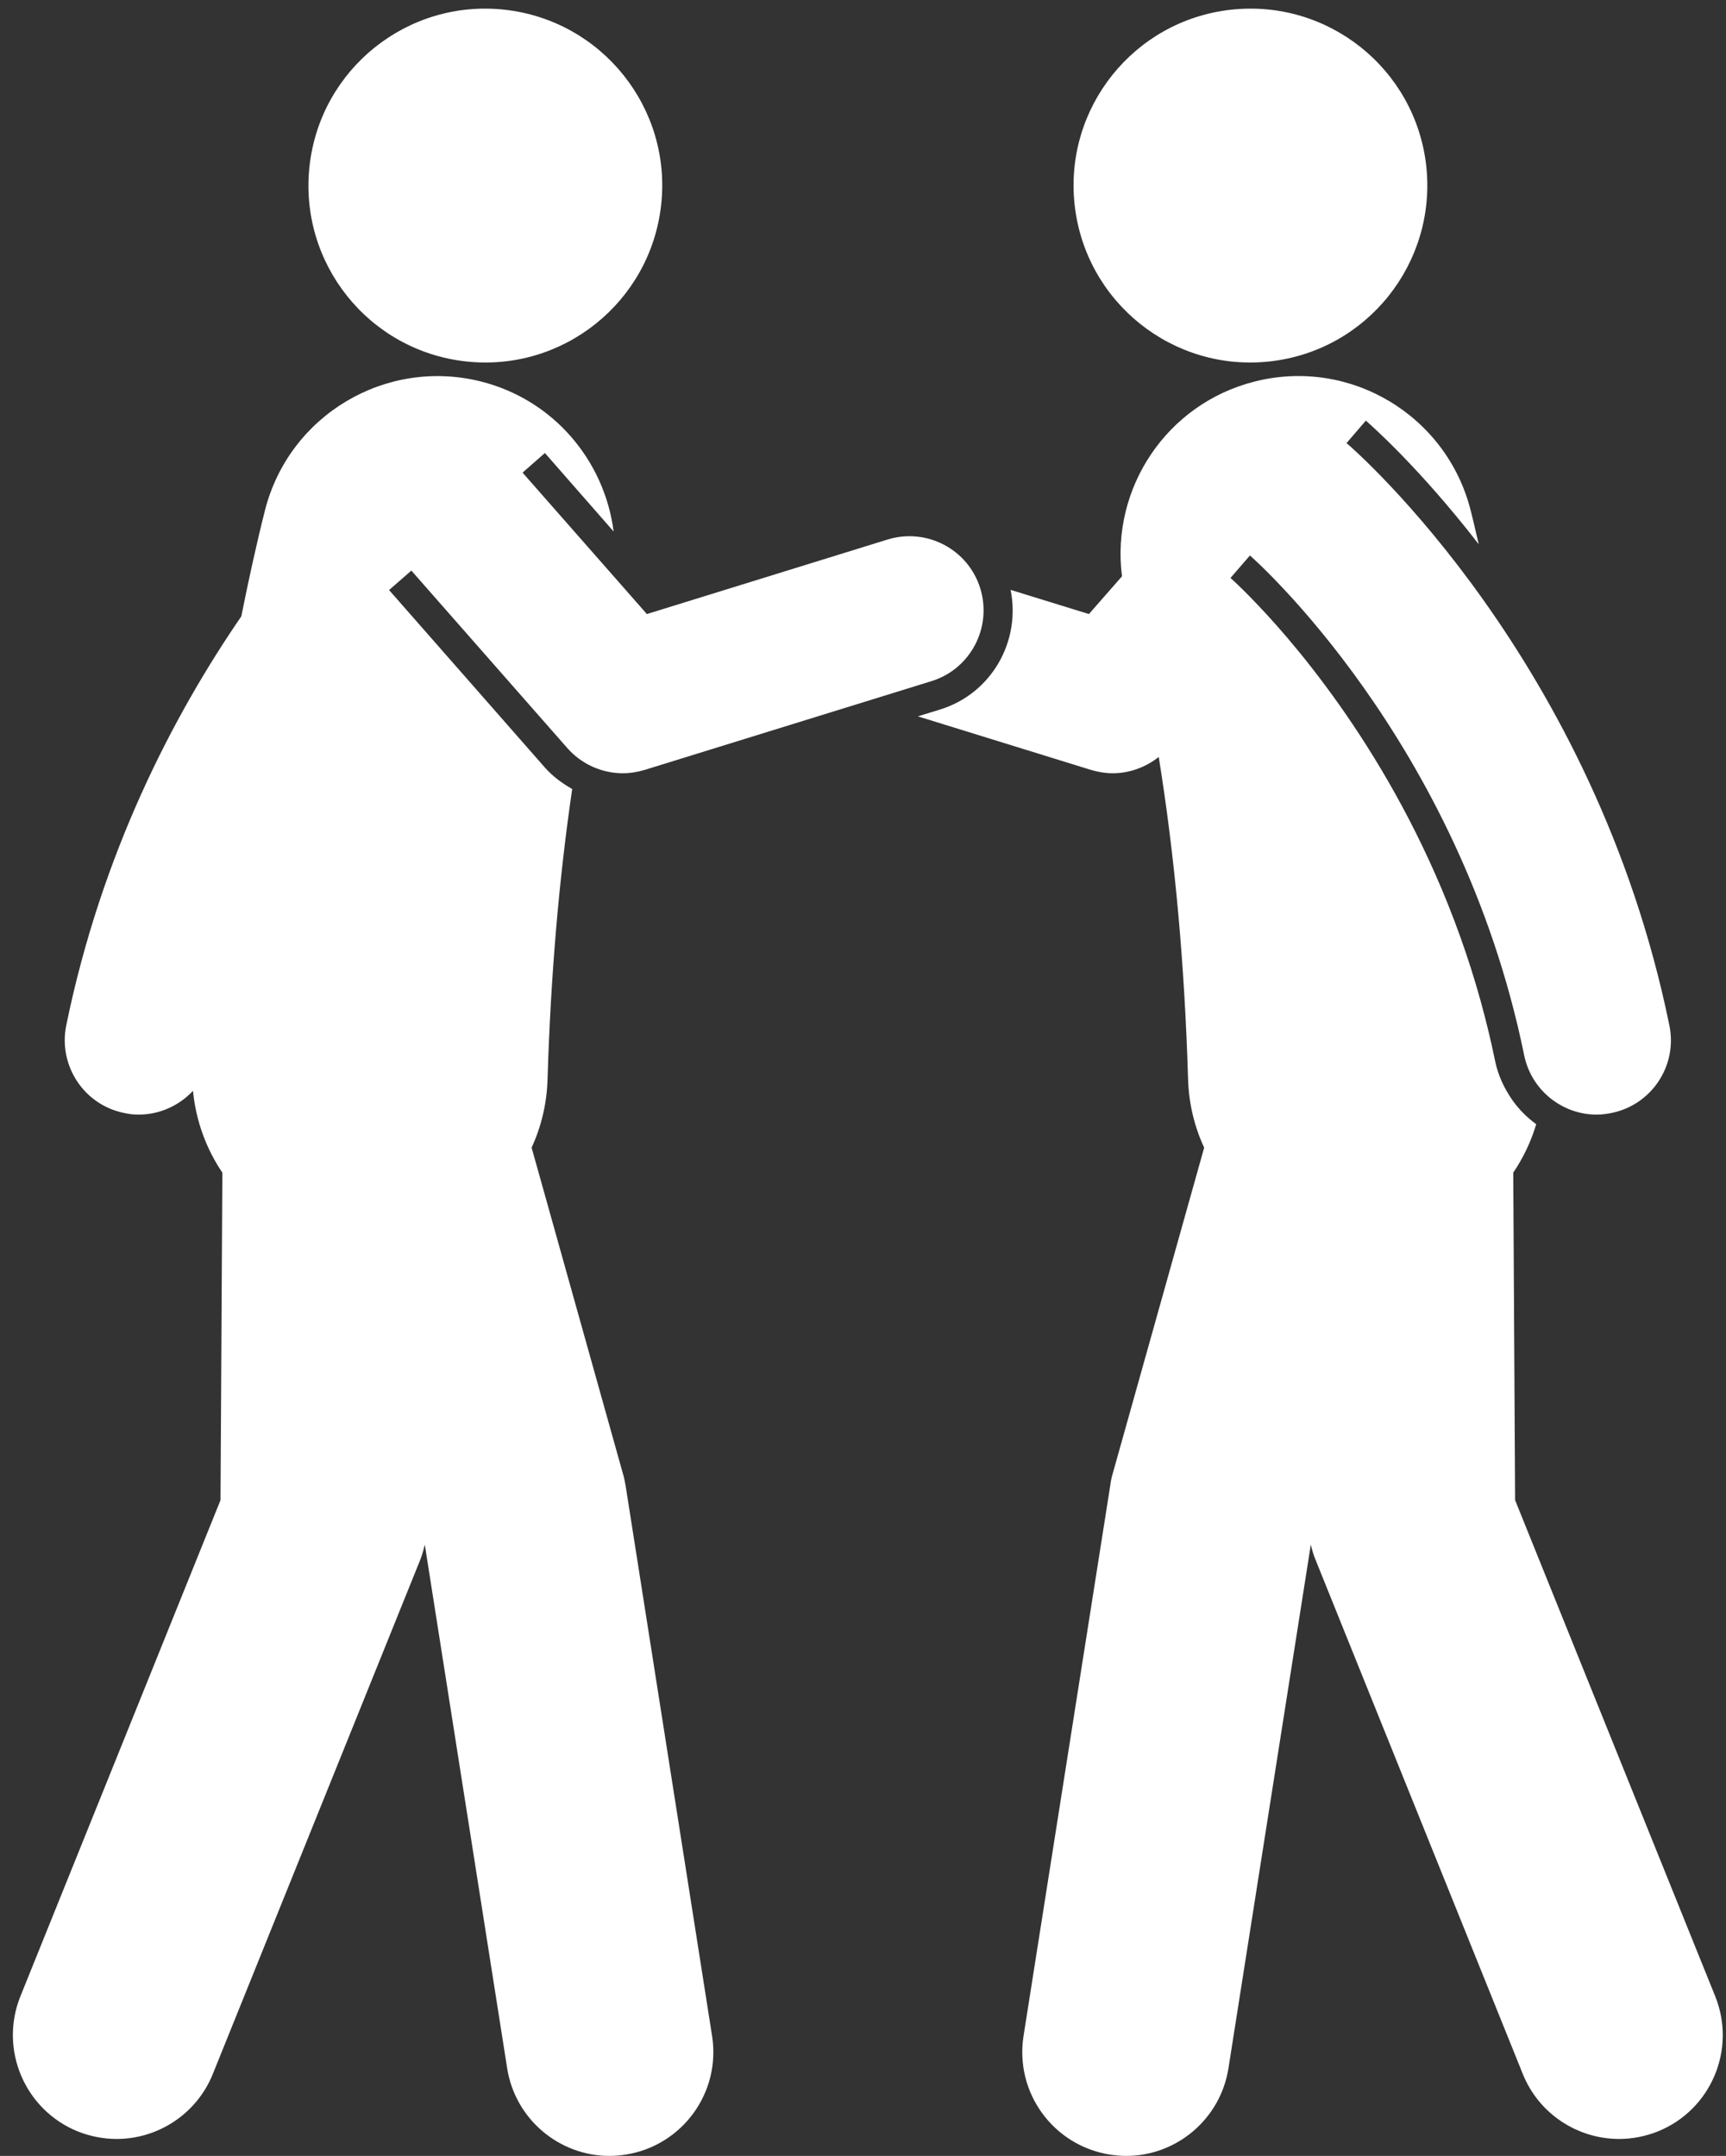
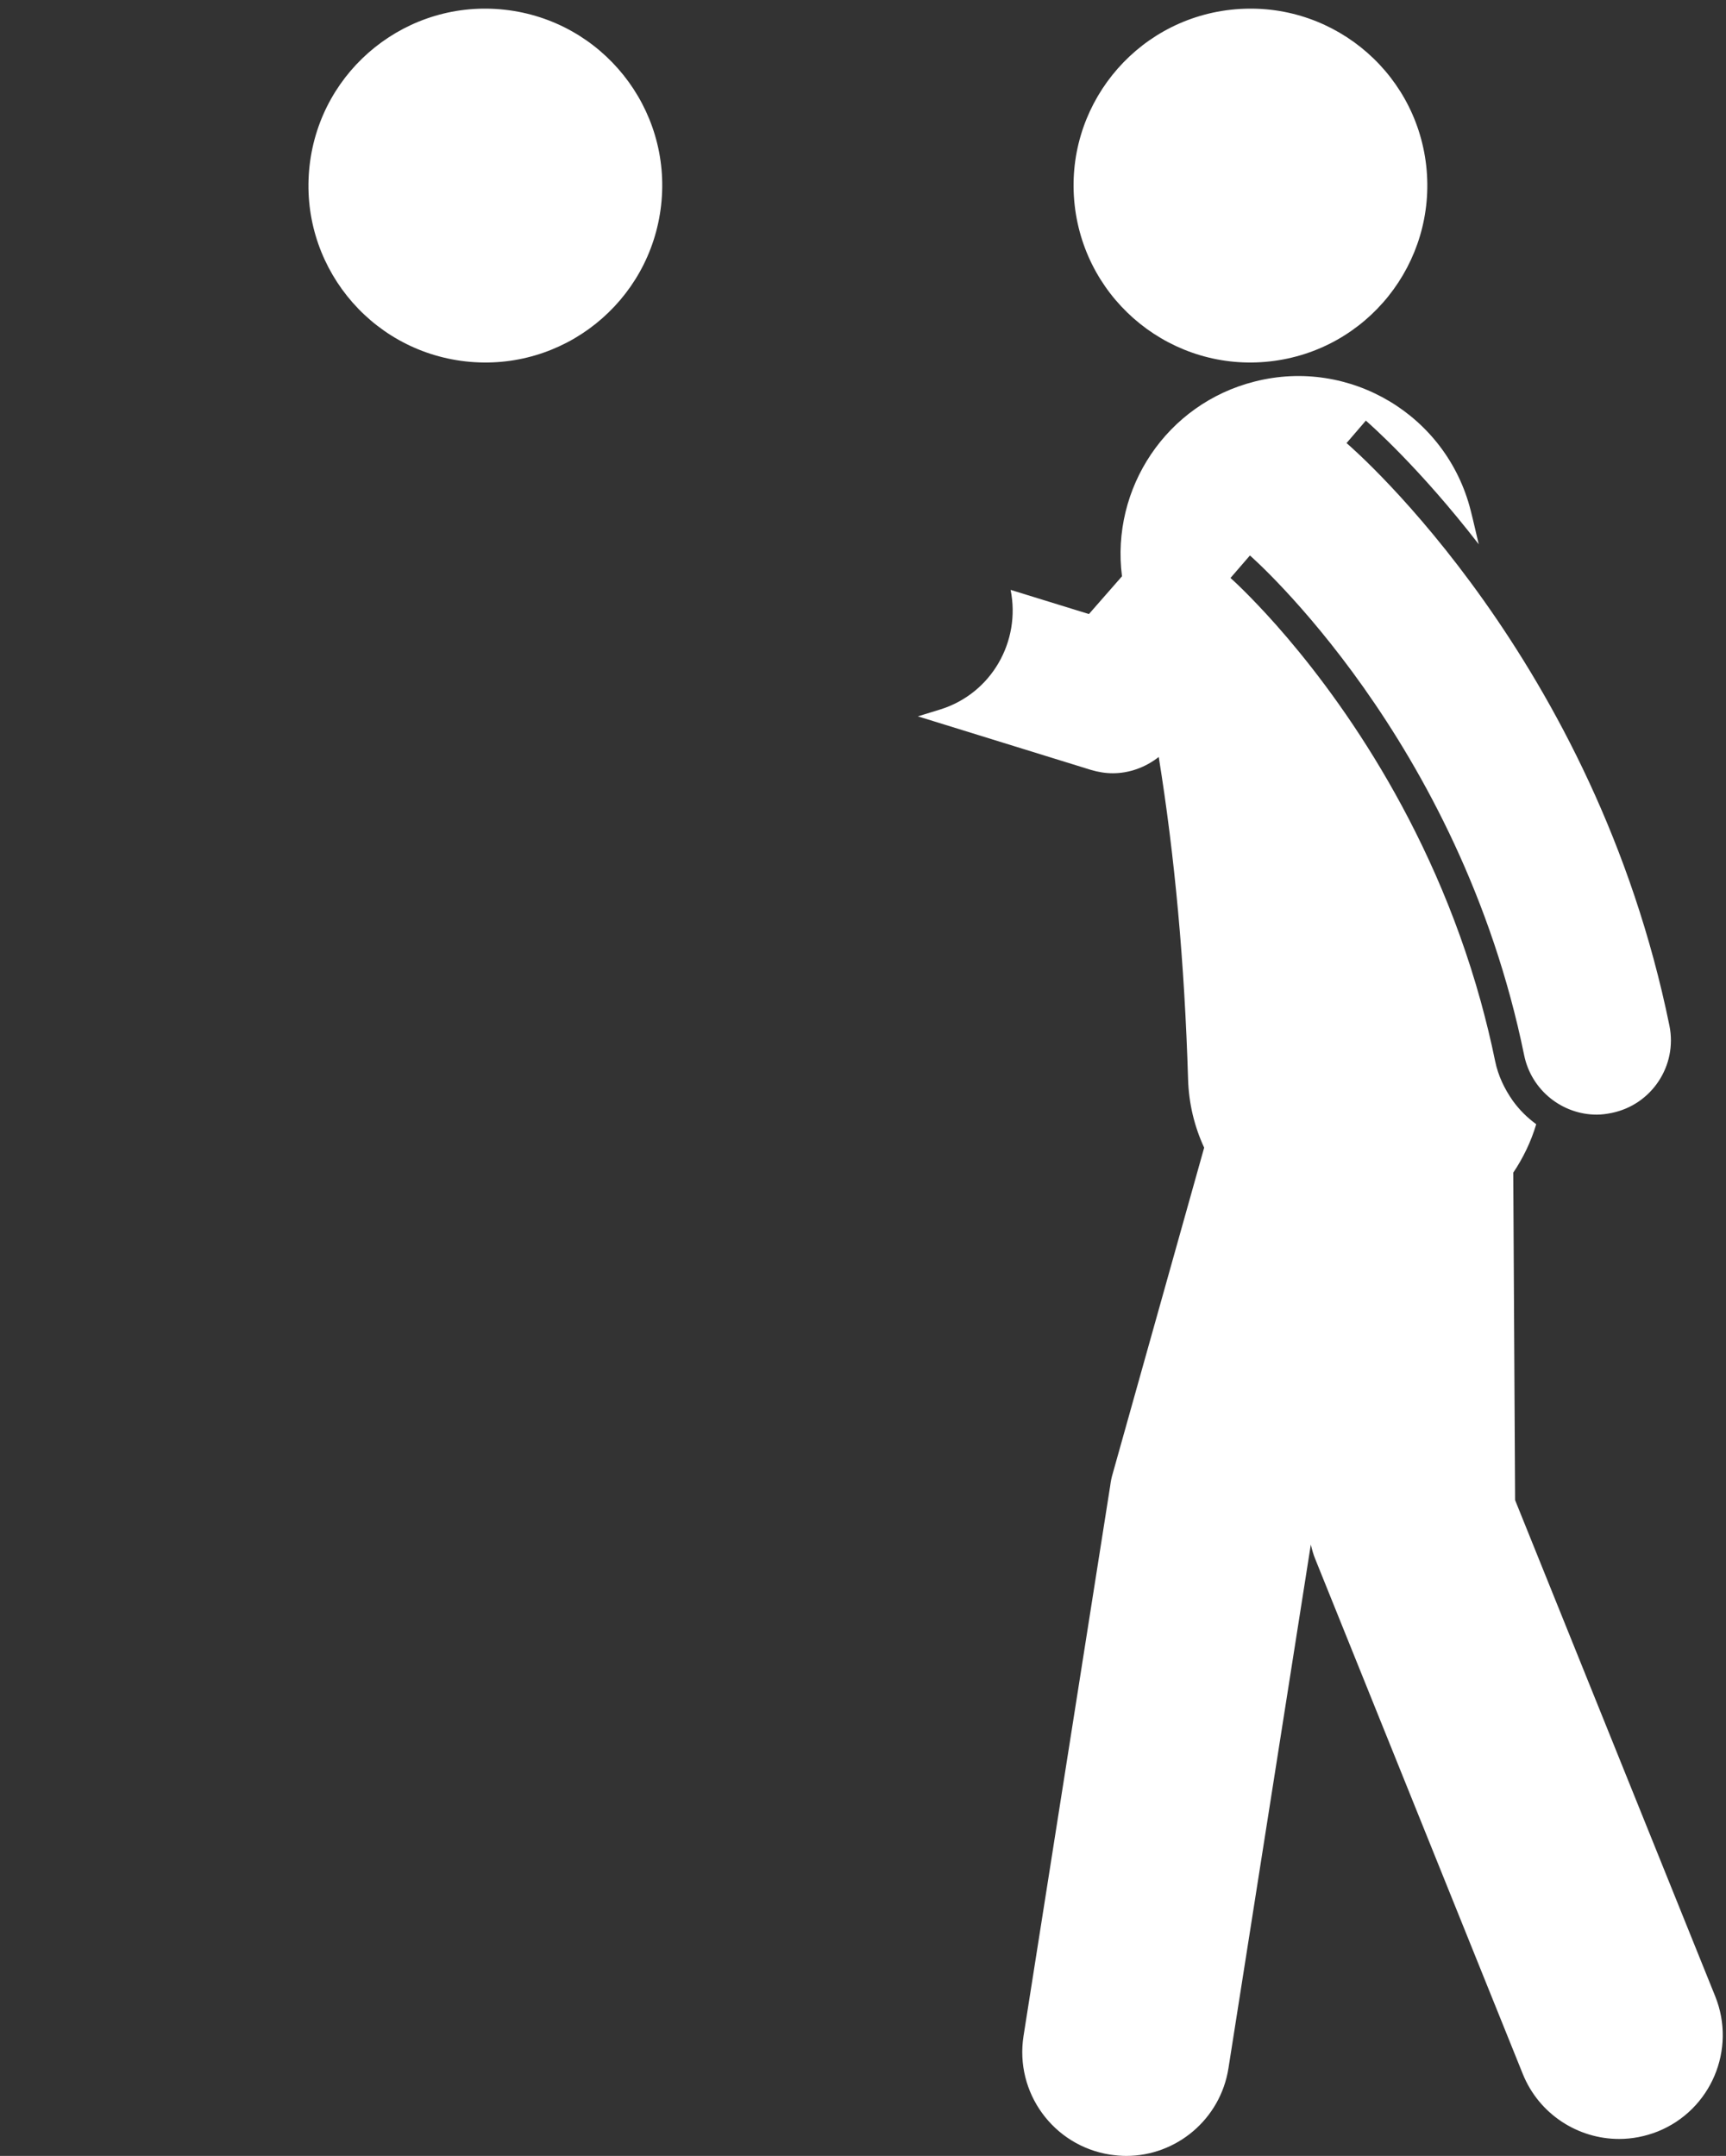
<svg xmlns="http://www.w3.org/2000/svg" fill="#ffffff" height="50.2" preserveAspectRatio="xMidYMid meet" version="1" viewBox="-0.3 -0.2 40.2 50.2" width="40.2" zoomAndPan="magnify">
  <rect x="-0.3" y="-0.2" width="40.2" height="50.2" fill="#333333" stroke="none" />
  <defs>
    <clipPath id="a">
      <path d="M 21 8 L 39.828 8 L 39.828 50 L 21 50 Z M 21 8" />
    </clipPath>
  </defs>
  <g>
    <g id="change1_2">
      <path d="M 29.281 8.215 C 31.543 7.961 33.168 5.922 32.918 3.66 C 32.664 1.398 30.625 -0.227 28.363 0.027 C 26.102 0.281 24.477 2.32 24.73 4.578 C 24.984 6.84 27.023 8.469 29.281 8.215" fill="inherit" />
    </g>
    <g clip-path="url(#a)" id="change1_1">
      <path d="M 39.648 46.281 L 34.988 34.73 L 34.945 27.105 C 35.176 26.762 35.359 26.383 35.48 25.977 C 35.27 25.824 35.086 25.641 34.934 25.43 C 34.742 25.156 34.594 24.852 34.523 24.508 C 34.426 24.031 34.312 23.57 34.188 23.117 C 33.016 18.883 30.762 15.863 29.426 14.355 C 28.801 13.652 28.375 13.27 28.359 13.258 L 28.812 12.734 C 28.859 12.777 33.695 17.008 35.199 24.371 C 35.367 25.188 36.086 25.754 36.891 25.754 C 37.004 25.754 37.121 25.738 37.234 25.715 C 38.168 25.527 38.773 24.613 38.582 23.68 C 36.844 15.176 31.301 10.32 31.062 10.117 L 31.512 9.594 C 31.617 9.688 32.75 10.676 34.141 12.473 C 34.078 12.211 34.02 11.945 33.953 11.684 C 33.391 9.465 31.137 8.121 28.922 8.684 C 26.867 9.203 25.57 11.172 25.832 13.219 L 25.062 14.098 L 23.238 13.535 C 23.48 14.734 22.793 15.949 21.598 16.32 L 21.078 16.48 L 25.109 17.727 C 25.277 17.777 25.449 17.805 25.617 17.805 C 26.004 17.805 26.379 17.668 26.688 17.426 C 27.062 19.746 27.289 22.223 27.371 24.922 C 27.387 25.496 27.52 26.035 27.746 26.523 L 25.617 34.109 C 25.59 34.199 25.57 34.293 25.559 34.387 L 23.539 47.207 C 23.332 48.527 24.234 49.762 25.551 49.969 C 25.68 49.988 25.805 50 25.93 50 C 27.098 50 28.125 49.148 28.312 47.957 L 30.23 35.766 C 30.258 35.883 30.289 35.996 30.336 36.109 L 35.168 48.094 C 35.547 49.031 36.453 49.605 37.41 49.605 C 37.711 49.605 38.016 49.547 38.312 49.43 C 39.551 48.93 40.148 47.52 39.648 46.281" fill="inherit" />
    </g>
    <g id="change1_3">
      <path d="M 10.543 8.215 C 12.805 8.469 14.844 6.84 15.098 4.578 C 15.352 2.32 13.723 0.281 11.461 0.027 C 9.203 -0.227 7.164 1.398 6.91 3.66 C 6.656 5.922 8.281 7.961 10.543 8.215" fill="inherit" />
    </g>
    <g id="change1_4">
-       <path d="M 14.27 34.387 C 14.254 34.293 14.234 34.199 14.207 34.109 L 12.082 26.523 C 12.305 26.035 12.438 25.496 12.453 24.922 C 12.527 22.508 12.719 20.273 13.027 18.172 C 12.793 18.039 12.574 17.879 12.391 17.672 L 8.762 13.539 L 9.281 13.086 L 12.91 17.215 C 13.242 17.594 13.719 17.805 14.207 17.805 C 14.375 17.805 14.547 17.777 14.715 17.727 L 21.395 15.66 C 22.305 15.379 22.812 14.41 22.531 13.5 C 22.25 12.59 21.281 12.082 20.371 12.363 L 14.766 14.098 L 11.871 10.805 L 12.391 10.348 L 13.992 12.176 C 13.781 10.535 12.602 9.113 10.906 8.684 C 8.688 8.125 6.434 9.465 5.871 11.684 C 5.668 12.488 5.488 13.316 5.32 14.152 C 3.75 16.438 2.07 19.641 1.242 23.68 C 1.055 24.613 1.656 25.527 2.59 25.715 C 2.707 25.742 2.82 25.754 2.938 25.754 C 3.422 25.75 3.875 25.543 4.195 25.199 C 4.262 25.898 4.504 26.551 4.879 27.105 L 4.836 34.73 L 0.176 46.281 C -0.324 47.52 0.277 48.93 1.512 49.43 C 1.809 49.547 2.113 49.605 2.418 49.605 C 3.371 49.605 4.277 49.031 4.656 48.094 L 9.492 36.109 C 9.535 35.996 9.566 35.883 9.594 35.766 L 11.512 47.957 C 11.699 49.148 12.727 50 13.895 50 C 14.02 50 14.145 49.988 14.273 49.969 C 15.59 49.762 16.492 48.527 16.285 47.207 L 14.27 34.387" fill="inherit" />
-     </g>
+       </g>
  </g>
</svg>